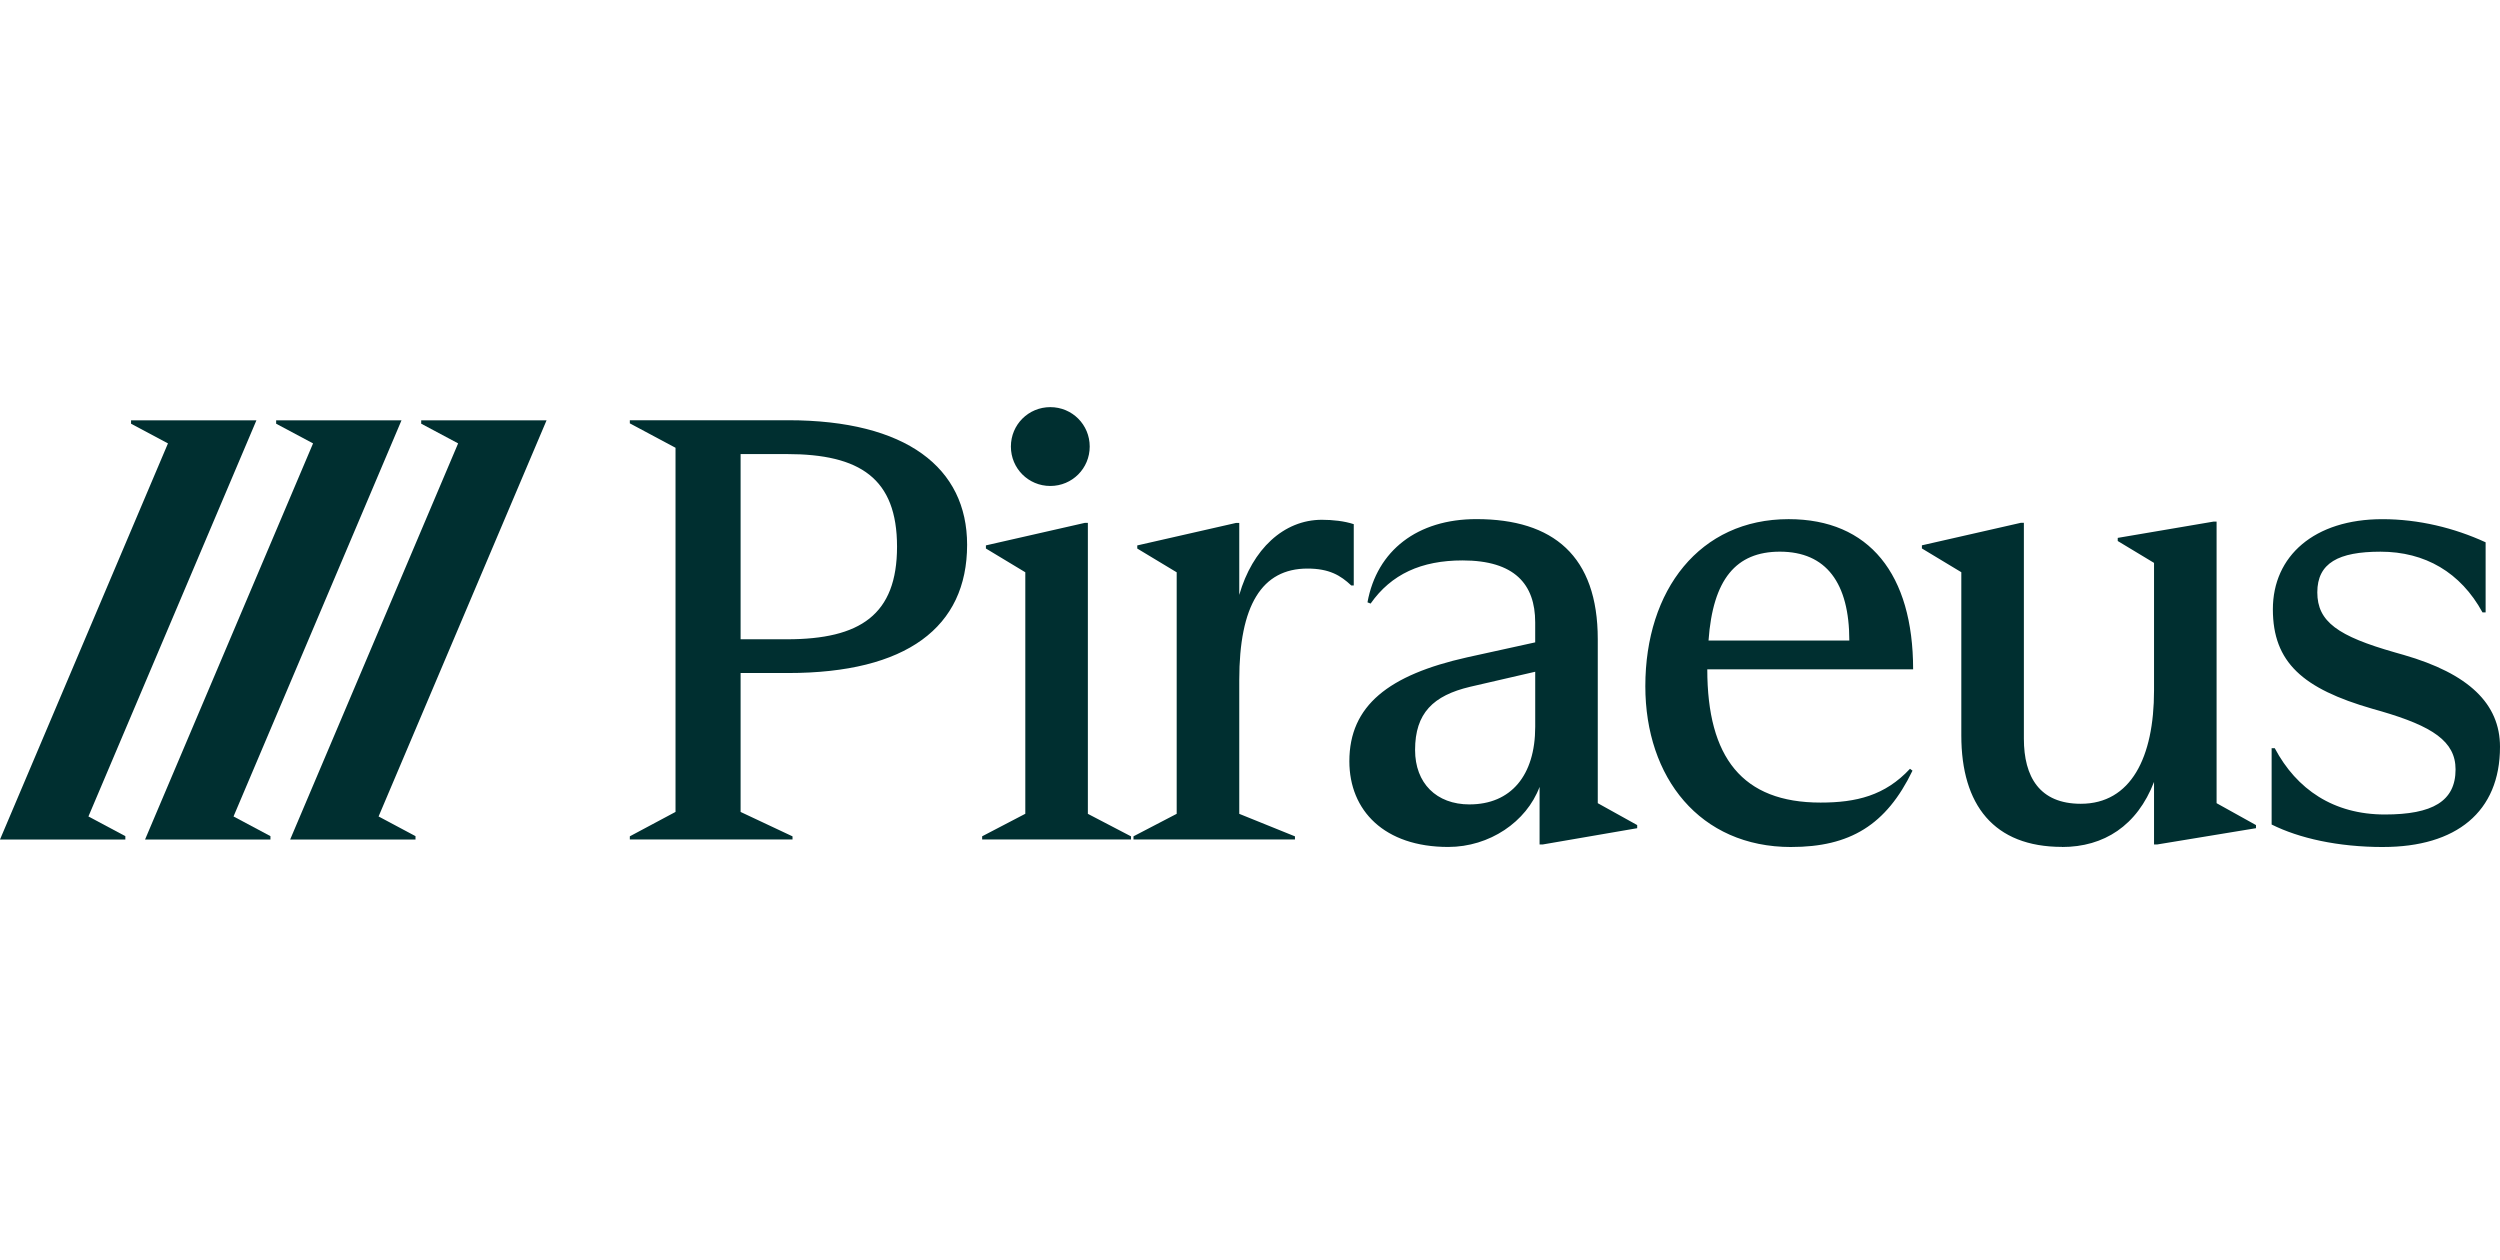
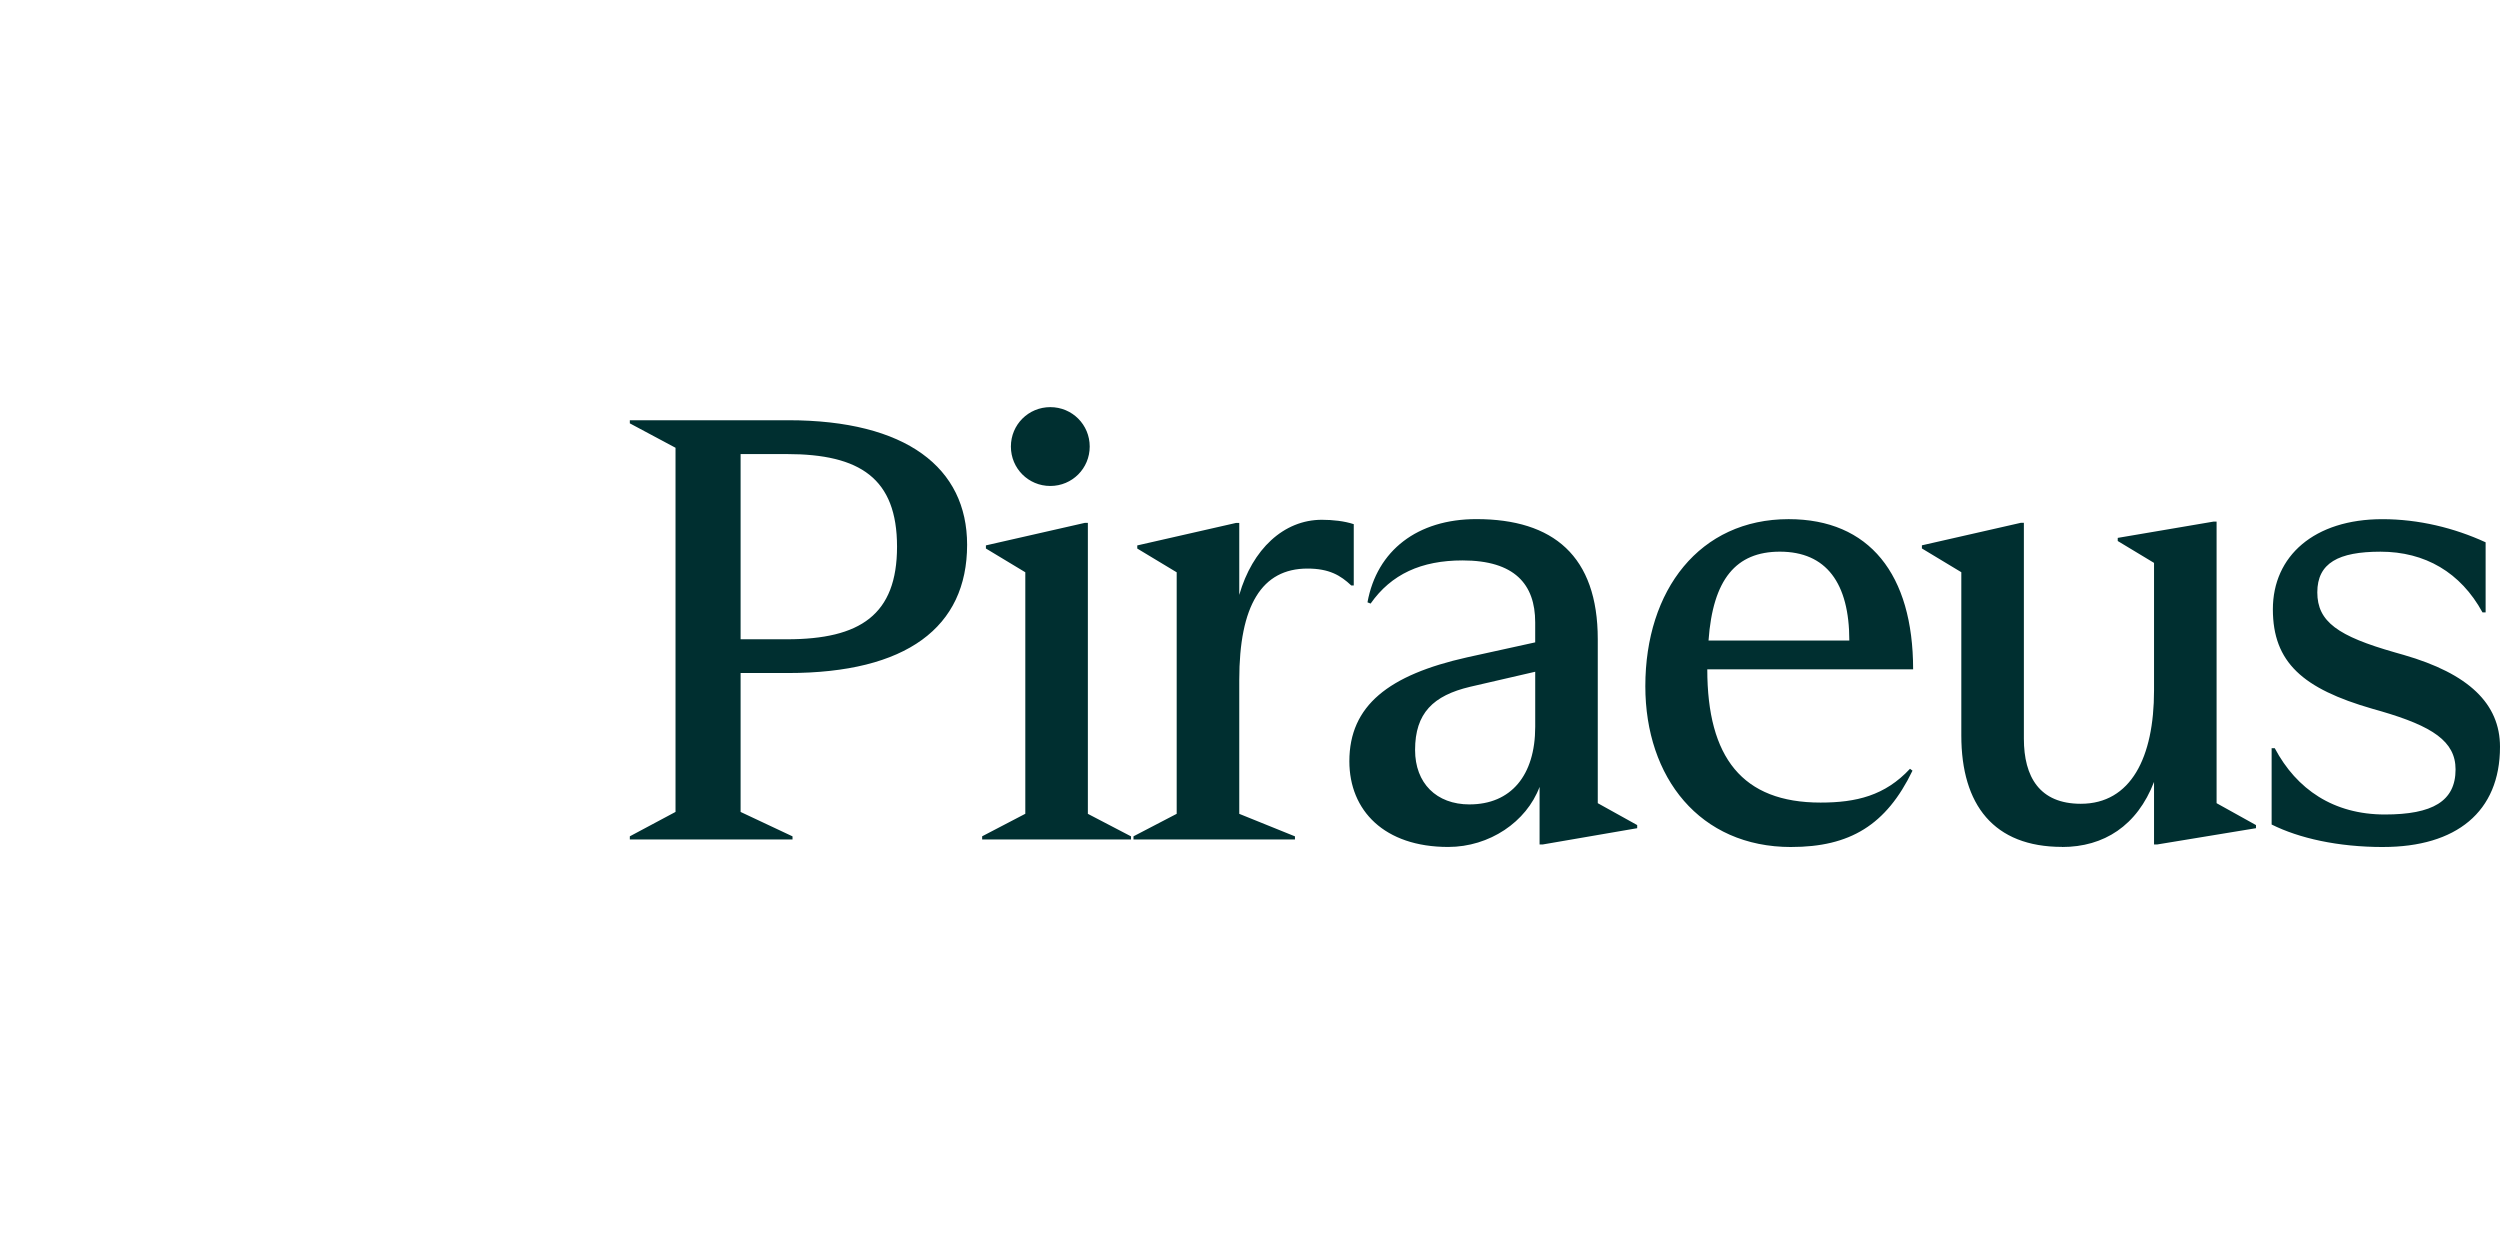
<svg xmlns="http://www.w3.org/2000/svg" width="250" height="126" viewBox="0 0 129 23" fill="none">
  <path d="M32.499 22.309H40.894V22.148L38.215 20.888V13.72H40.668C46.771 13.72 49.903 11.363 49.903 7.101C49.903 3.13 46.771 0.676 40.668 0.676H32.499V0.837L34.857 2.097V20.887L32.499 22.146V22.307V22.309ZM40.604 2.422C44.382 2.422 46.287 3.681 46.287 7.2C46.287 10.719 44.382 11.979 40.604 11.979H38.215V2.423H40.604V2.422ZM54.195 4.068C55.325 4.068 56.229 3.163 56.229 2.034C56.229 0.904 55.325 0 54.195 0C53.066 0 52.162 0.904 52.162 2.034C52.162 3.163 53.066 4.068 54.195 4.068ZM50.676 22.309H58.361V22.148L56.134 20.986V5.973H55.973L50.873 7.134V7.295L52.906 8.521V20.983L50.679 22.145V22.306L50.676 22.309ZM58.49 22.309H66.82V22.148L63.946 20.986V14.077C63.946 10.235 65.108 8.33 67.465 8.33C68.594 8.33 69.175 8.685 69.725 9.202H69.854V6.039C69.37 5.878 68.757 5.813 68.208 5.813C66.239 5.813 64.623 7.331 63.946 9.688V5.974H63.785L58.683 7.136V7.297L60.717 8.523V20.985L58.488 22.146V22.307L58.49 22.309ZM82.445 20.436V11.977C82.445 7.683 80.152 5.778 76.181 5.778C73.146 5.778 71.048 7.392 70.562 10.072L70.723 10.137C71.788 8.62 73.338 7.91 75.47 7.91C78.149 7.91 79.216 9.136 79.216 11.105V12.138L75.697 12.912C71.661 13.817 69.627 15.398 69.627 18.272C69.627 20.822 71.436 22.695 74.728 22.695C76.858 22.695 78.763 21.403 79.442 19.596V22.567H79.603L84.479 21.727V21.566L82.445 20.436ZM75.827 20.5C74.117 20.5 73.018 19.403 73.018 17.691C73.018 15.786 73.954 14.882 75.859 14.43L79.217 13.654V16.496C79.217 19.014 77.957 20.499 75.827 20.499M92.421 22.697C95.455 22.697 97.328 21.567 98.685 18.758L98.556 18.661C97.264 20.05 95.779 20.405 93.939 20.405C89.904 20.405 88.096 18.08 88.096 13.528H98.717C98.717 8.621 96.456 5.78 92.292 5.78C87.708 5.78 84.899 9.429 84.899 14.401C84.899 19.113 87.708 22.698 92.421 22.698M88.16 12.042C88.385 8.879 89.581 7.458 91.841 7.458C94.231 7.458 95.425 9.072 95.425 12.042H88.16ZM106.401 22.697C108.564 22.697 110.276 21.599 111.148 19.339V22.567H111.309L116.409 21.727V21.566L114.376 20.436V5.907H114.215L109.275 6.747V6.908L111.148 8.037V14.623C111.148 18.077 109.954 20.467 107.37 20.467C105.24 20.467 104.432 19.078 104.432 17.109V5.97H104.271L99.17 7.131V7.292L101.204 8.518V16.945C101.204 20.528 102.882 22.692 106.403 22.692M122.963 22.697C126.741 22.697 129 20.888 129 17.53C129 15.303 127.386 13.752 124.028 12.785L123.576 12.656C120.638 11.817 119.573 11.075 119.573 9.557C119.573 8.04 120.67 7.459 122.834 7.459C125.127 7.459 126.968 8.524 128.097 10.592H128.258V6.975C126.644 6.233 124.804 5.781 122.931 5.781C119.412 5.781 117.28 7.686 117.28 10.43C117.28 13.173 118.829 14.529 122.413 15.564L122.865 15.693C125.512 16.467 126.707 17.242 126.707 18.695C126.707 20.341 125.512 21.02 123.06 21.02C120.413 21.02 118.508 19.728 117.377 17.598H117.216V21.537C118.636 22.246 120.638 22.698 122.963 22.698" fill="#002F30" />
-   <path d="M6.762 0.682V0.855L8.667 1.871L0 22.311H6.468V22.137L4.563 21.121L13.231 0.682H6.762Z" fill="#002F30" />
-   <path d="M20.717 0.682H14.249V0.855L16.154 1.871L7.485 22.311H13.955V22.137L12.05 21.121L20.717 0.682Z" fill="#002F30" />
-   <path d="M28.202 0.682H21.734V0.855L23.639 1.871L14.972 22.311H21.44V22.137L19.535 21.121L28.202 0.682Z" fill="#002F30" />
</svg>